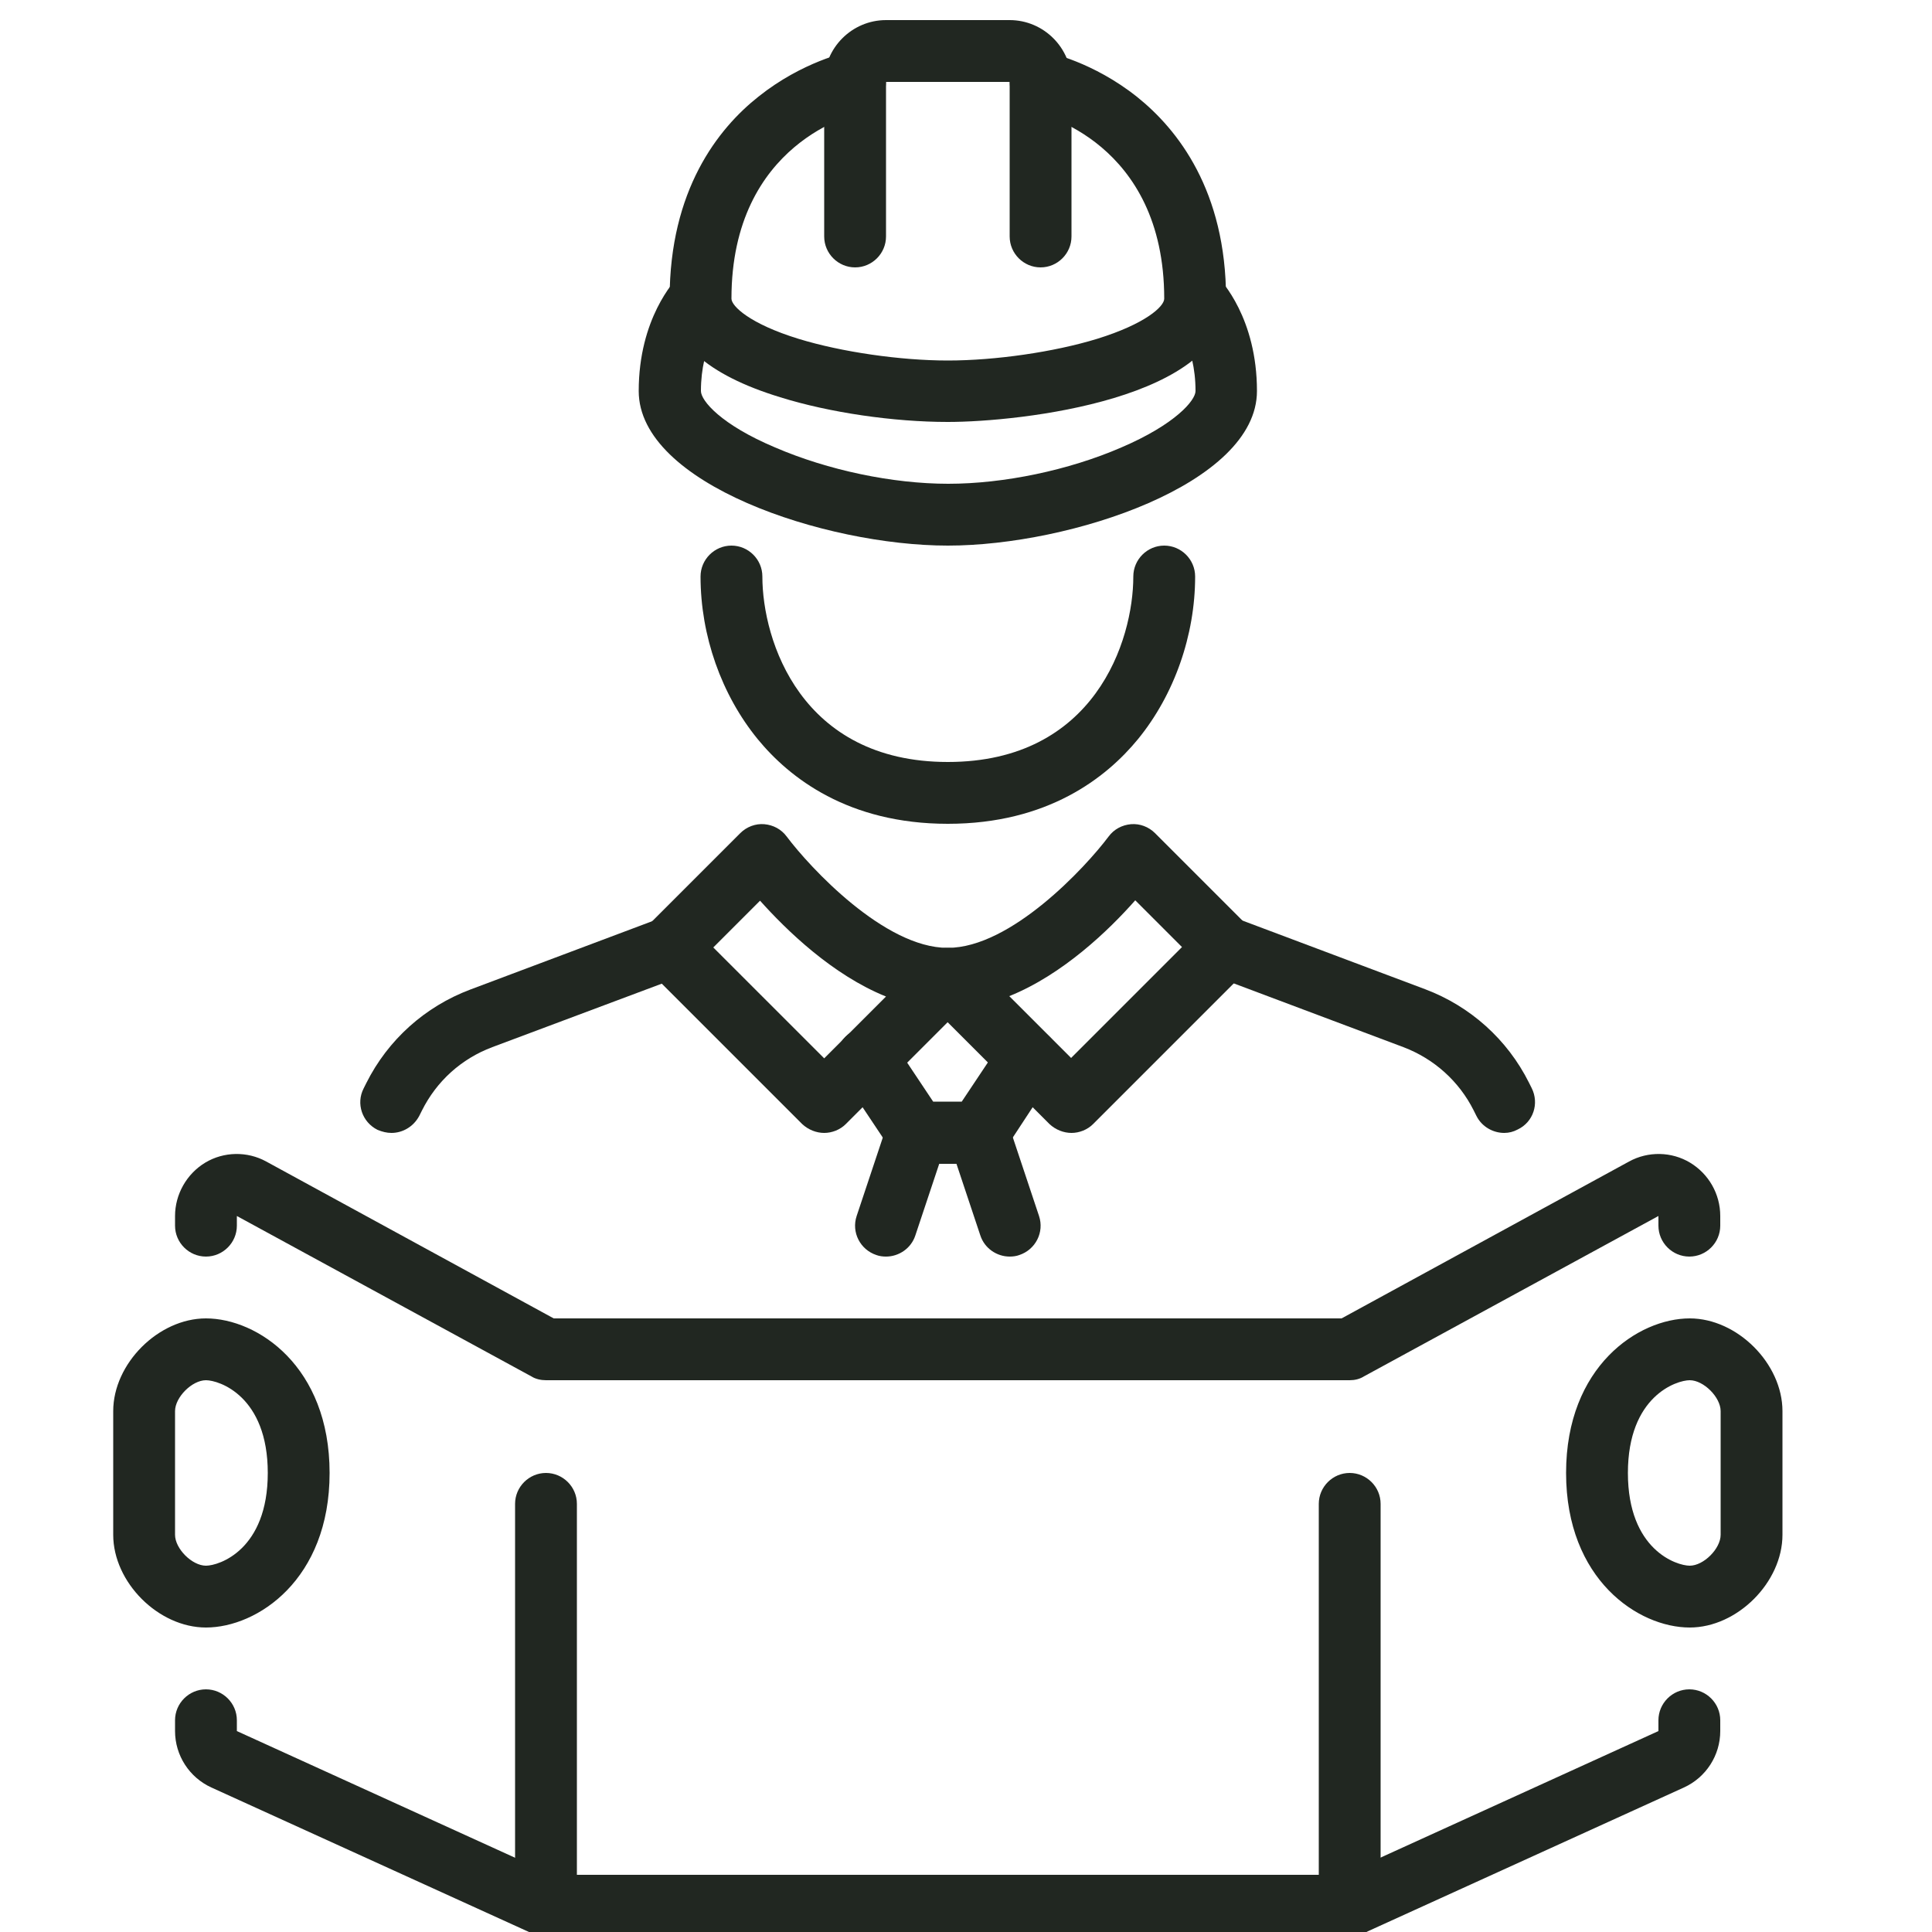
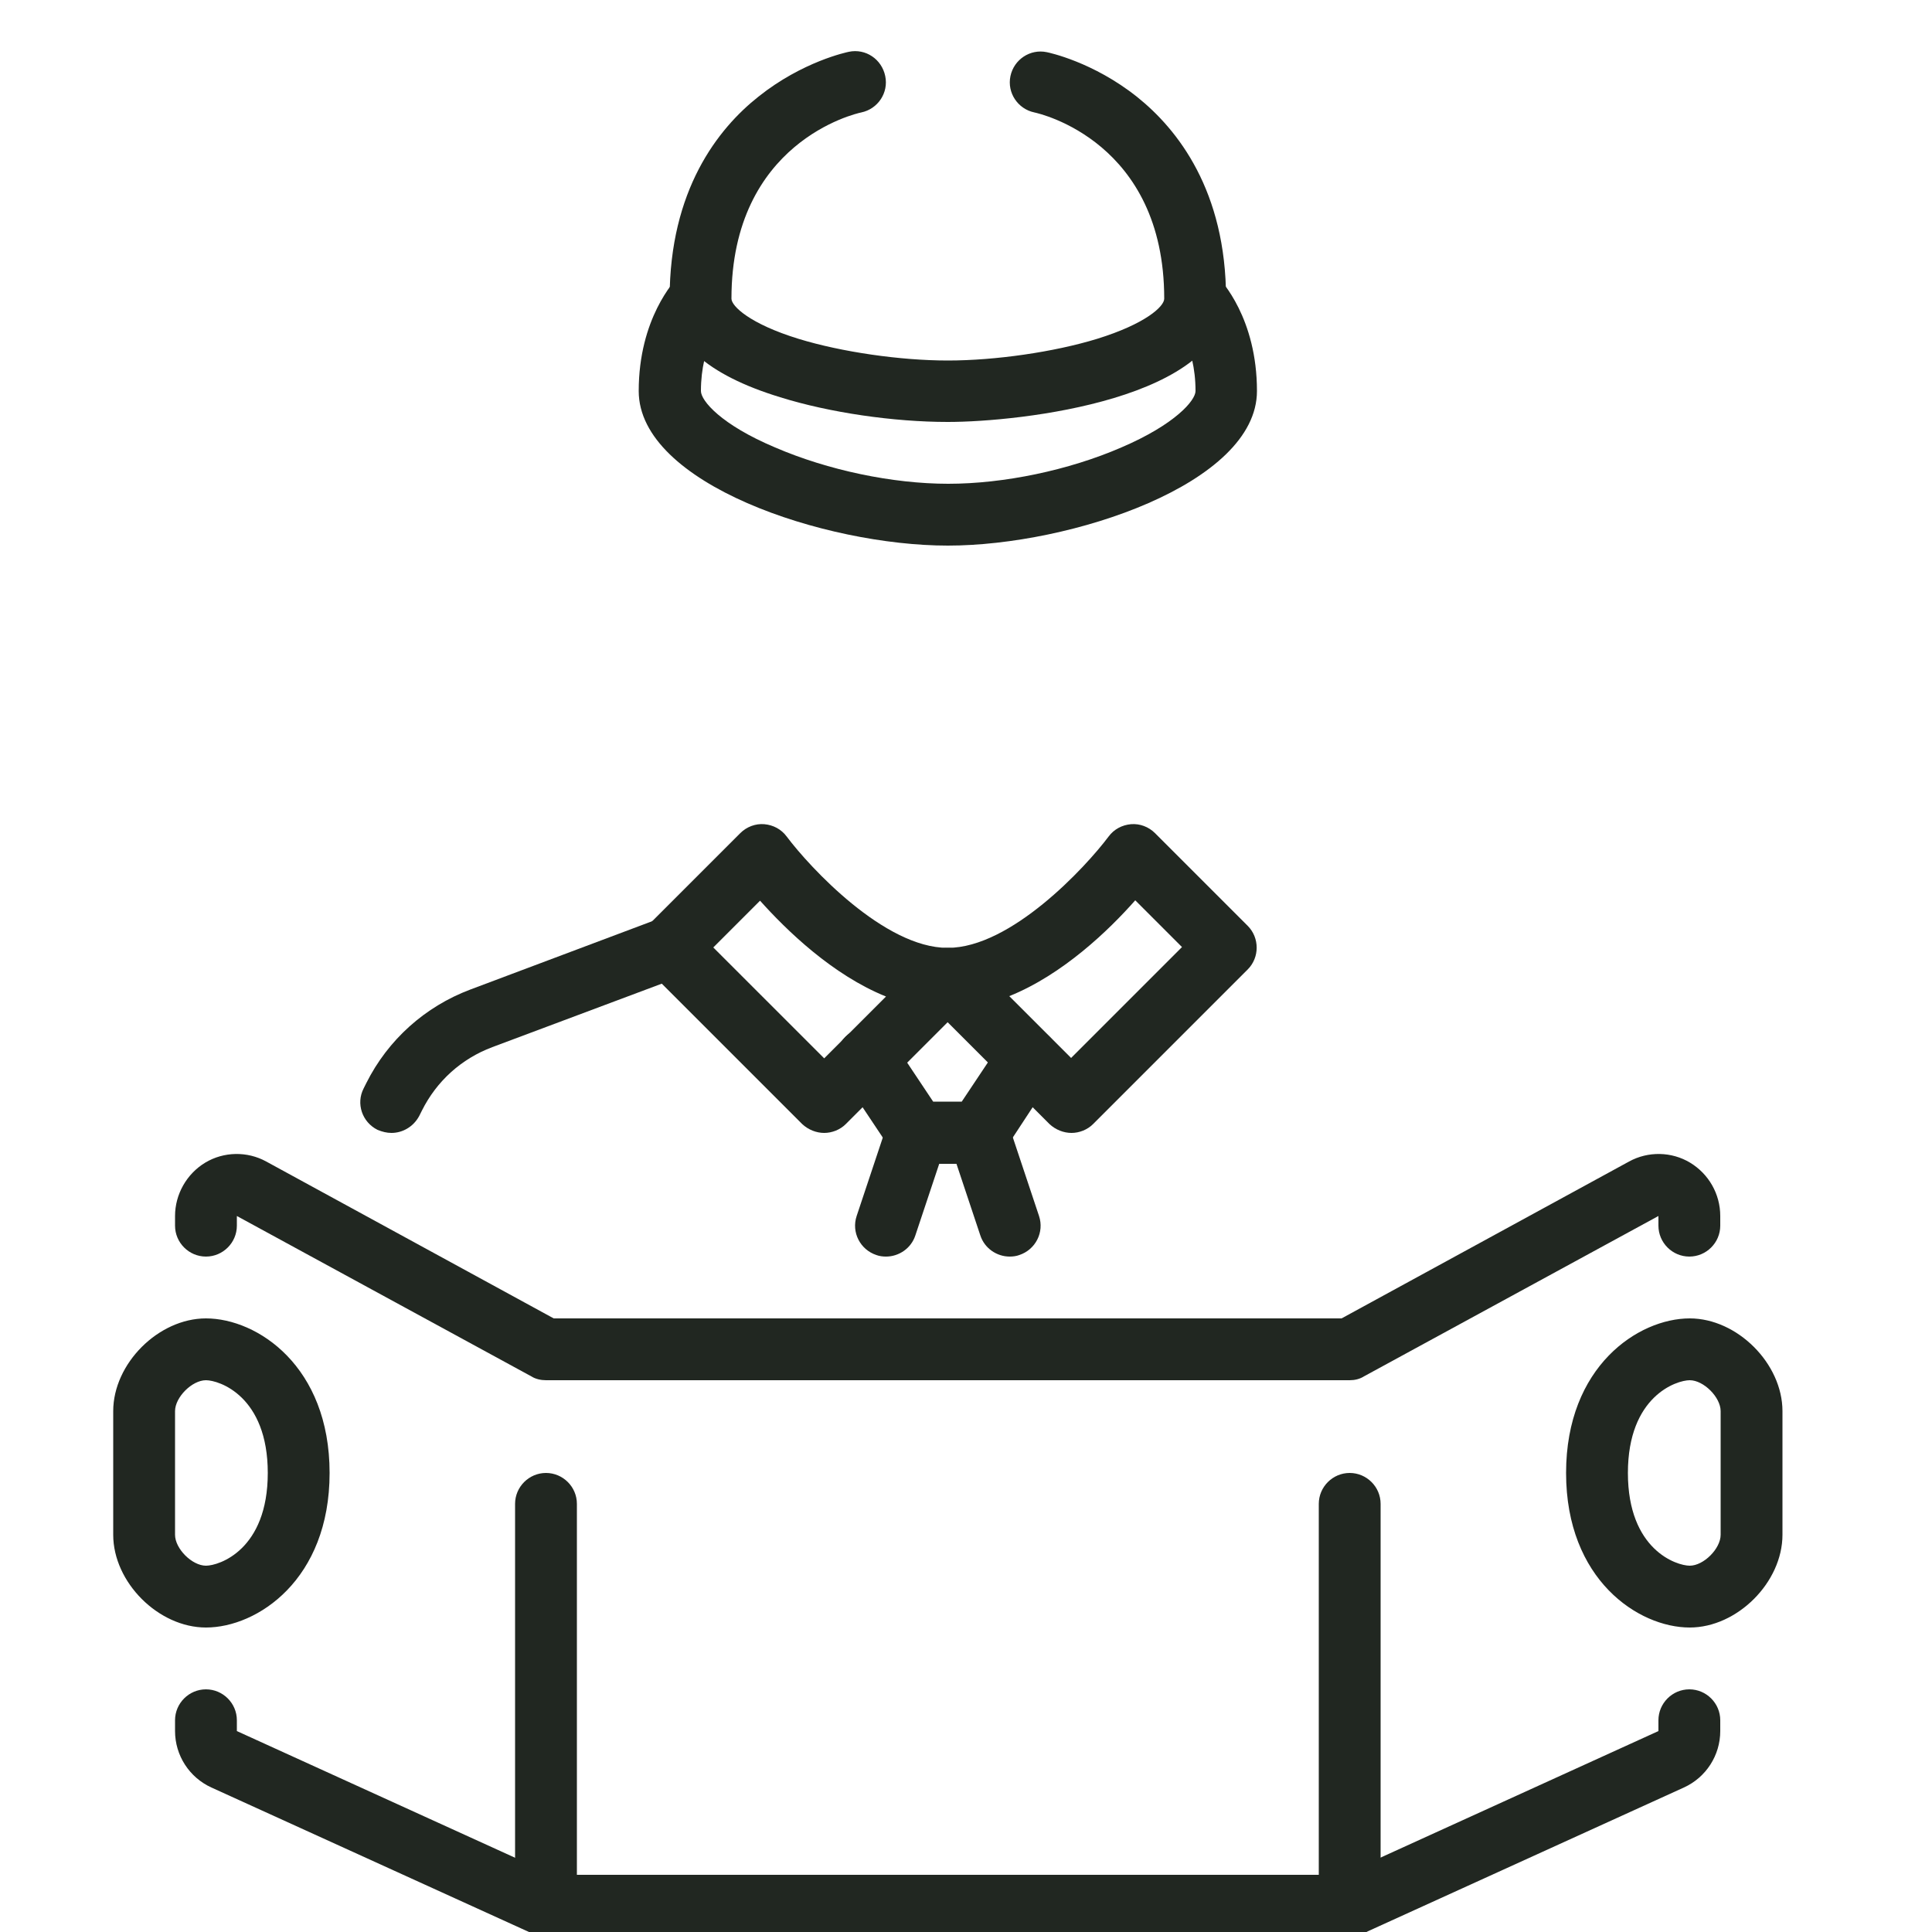
<svg xmlns="http://www.w3.org/2000/svg" version="1.1" x="0px" y="0px" viewBox="0 0 500 500" style="enable-background:new 0 0 500 500;" xml:space="preserve">
  <style type="text/css">
	.st0{fill:#4D8547;}
	.st1{fill:#0076BE;}
	.st2{fill:#E4002B;}
	.st3{fill:#212721;}
</style>
  <g id="Background">
    <g>
      <g>
-         <path class="st3" d="M269.3,69.2c-4.4,0-8-3.6-8-8v-40h-32v40c0,4.4-3.6,8-8,8c-4.4,0-8-3.6-8-8v-40c0-8.8,7.2-16,16-16h32     c8.8,0,16,7.2,16,16v40C277.3,65.6,273.7,69.2,269.3,69.2z" />
-       </g>
+         </g>
      <g>
        <path class="st3" d="M245.3,109.2c-14,0-30.6-2.4-43.4-6.4c-19-5.8-28.6-14.5-28.6-25.6c0-28,12.5-43.9,23-52.2     c11.4-9.1,22.9-11.5,23.4-11.6c4.3-0.9,8.5,1.9,9.4,6.3c0.9,4.3-1.9,8.5-6.2,9.4c-1.5,0.3-33.6,7.7-33.6,48.2     c0,1.9,4.7,6.5,17.4,10.4c11.1,3.4,26.3,5.6,38.6,5.6c12.3,0,27.5-2.2,38.6-5.6c12.6-3.9,17.4-8.4,17.4-10.4     c0-40.6-32.2-47.9-33.6-48.2c-4.3-0.9-7.1-5.1-6.2-9.4c0.9-4.3,5.1-7.1,9.4-6.2c0.5,0.1,12,2.5,23.4,11.6     c10.5,8.4,23,24.3,23,52.2C317.3,103.3,264,109.2,245.3,109.2z" />
      </g>
      <g>
        <path class="st3" d="M245.3,141.2c-31.8,0-80-16-80-40c0-18.8,9.3-28.6,10.3-29.7L187,82.9l0.1-0.1c-0.2,0.3-5.7,6.3-5.7,18.4     c0,2.5,5.2,8.7,19.2,14.6c13.7,5.9,30.4,9.4,44.8,9.4c14.4,0,31.2-3.5,44.8-9.4c14-6,19.2-12.2,19.2-14.6     c0-12.1-5.5-18.2-5.7-18.4l0.1,0.1L315,71.5c1.1,1.1,10.3,10.9,10.3,29.7C325.3,125.2,277.1,141.2,245.3,141.2z" />
      </g>
      <g>
-         <path class="st3" d="M245.3,213.2c-25.8,0-41-11.9-49.2-21.9c-9.4-11.5-14.8-26.8-14.8-42.1c0-4.4,3.6-8,8-8c4.4,0,8,3.6,8,8     c0,16.6,10,48,48,48c38,0,48-31.4,48-48c0-4.4,3.6-8,8-8s8,3.6,8,8c0,15.2-5.4,30.6-14.8,42.1     C286.3,201.3,271.1,213.2,245.3,213.2z" />
-       </g>
+         </g>
      <g>
        <path class="st3" d="M277.3,293.2c-2,0-4.1-0.8-5.7-2.3l-32-32c-2.3-2.3-3-5.7-1.7-8.7c1.2-3,4.2-4.9,7.4-4.9     c16.3,0,35.6-20.8,41.6-28.8c1.4-1.9,3.5-3,5.8-3.2c2.3-0.2,4.6,0.7,6.2,2.3l24,24c3.1,3.1,3.1,8.2,0,11.3l-40,40     C281.4,292.4,279.3,293.2,277.3,293.2z M261.2,257.8l16,16l28.7-28.7l-12.1-12.1C287,240.7,275.1,252.2,261.2,257.8z" />
      </g>
      <g>
        <path class="st3" d="M213.3,293.2c-2,0-4.1-0.8-5.7-2.3l-40-40c-3.1-3.1-3.1-8.2,0-11.3l24-24c1.6-1.6,3.9-2.5,6.2-2.3     c2.3,0.2,4.4,1.3,5.8,3.2c6,8,25.3,28.8,41.6,28.8c3.2,0,6.2,1.9,7.4,4.9c1.2,3,0.6,6.4-1.7,8.7l-32,32     C217.4,292.4,215.3,293.2,213.3,293.2z M184.6,245.2l28.7,28.7l16-16c-13.9-5.6-25.8-17.2-32.6-24.8L184.6,245.2z" />
      </g>
      <g>
-         <path class="st3" d="M389.3,293.2c-2.9,0-5.8-1.6-7.2-4.4l-0.7-1.4c-3.8-7.6-10.3-13.4-18.2-16.4l-48.7-18.3     c-4.1-1.6-6.2-6.2-4.7-10.3c1.6-4.1,6.2-6.2,10.3-4.7l48.7,18.3c11.7,4.4,21.3,13,26.9,24.2l0.7,1.4c2,4,0.4,8.8-3.6,10.7     C391.7,292.9,390.5,293.2,389.3,293.2z" />
-       </g>
+         </g>
      <g>
        <path class="st3" d="M101.3,293.2c-1.2,0-2.4-0.3-3.6-0.8c-4-2-5.6-6.8-3.6-10.7l0.7-1.4c5.6-11.2,15.2-19.8,26.9-24.2l48.7-18.3     c4.1-1.6,8.7,0.5,10.3,4.7c1.6,4.1-0.5,8.7-4.7,10.3L127.4,271c-8,3-14.4,8.8-18.2,16.4l-0.7,1.4     C107,291.6,104.2,293.2,101.3,293.2z" />
      </g>
      <g>
        <path class="st3" d="M253.3,301.2h-16c-2.7,0-5.2-1.3-6.7-3.6l-12.8-19.2c-2.5-3.7-1.5-8.6,2.2-11.1c3.7-2.5,8.6-1.5,11.1,2.2     l10.4,15.6h7.4l10.4-15.6c2.4-3.7,7.4-4.7,11.1-2.2c3.7,2.5,4.7,7.4,2.2,11.1L260,297.6C258.5,299.9,256,301.2,253.3,301.2z" />
      </g>
      <g>
        <path class="st3" d="M261.3,325.2c-3.3,0-6.5-2.1-7.6-5.5l-8-24c-1.4-4.2,0.9-8.7,5.1-10.1c4.2-1.4,8.7,0.9,10.1,5.1l8,24     c1.4,4.2-0.9,8.7-5.1,10.1C263,325.1,262.1,325.2,261.3,325.2z" />
      </g>
      <g>
        <path class="st3" d="M229.3,325.2c-0.8,0-1.7-0.1-2.5-0.4c-4.2-1.4-6.5-5.9-5.1-10.1l8-24c1.4-4.2,5.9-6.5,10.1-5.1     c4.2,1.4,6.5,5.9,5.1,10.1l-8,24C235.8,323.1,232.6,325.2,229.3,325.2z" />
      </g>
      <g>
        <path class="st3" d="M349.3,357.2h-208c-1.3,0-2.7-0.3-3.8-1l-76.2-41.5v2.5c0,4.4-3.6,8-8,8c-4.4,0-8-3.6-8-8v-2.5     c0-5.6,3-10.9,7.8-13.8c4.8-2.9,10.9-3,15.8-0.3l74.4,40.6h203.9l74.4-40.6c4.9-2.7,11-2.6,15.8,0.3c4.8,2.9,7.8,8.1,7.8,13.8     v2.5c0,4.4-3.6,8-8,8s-8-3.6-8-8v-2.5l-76.2,41.5C351.9,356.9,350.6,357.2,349.3,357.2z" />
      </g>
      <g>
        <path class="st3" d="M437.3,421.2c-13.3,0-32-12.4-32-40c0-27.6,18.7-40,32-40c12.3,0,24,11.7,24,24v32     C461.3,409.5,449.6,421.2,437.3,421.2z M437.3,357.2c-3.4,0-16,4.1-16,24s12.6,24,16,24c3.6,0,8-4.4,8-8v-32     C445.3,361.6,440.9,357.2,437.3,357.2z" />
      </g>
      <g>
        <path class="st3" d="M53.3,421.2c-12.3,0-24-11.7-24-24v-32c0-12.3,11.7-24,24-24c13.3,0,32,12.4,32,40     C85.3,408.8,66.6,421.2,53.3,421.2z M53.3,357.2c-3.6,0-8,4.4-8,8v32c0,3.6,4.4,8,8,8c3.4,0,16-4.1,16-24S56.7,357.2,53.3,357.2z     " />
      </g>
      <g>
        <path class="st3" d="M349.3,501.2h-208c-1.1,0-2.3-0.2-3.3-0.7l-83.3-37.9c-5.7-2.6-9.4-8.3-9.4-14.6v-2.8c0-4.4,3.6-8,8-8     c4.4,0,8,3.6,8,8v2.8l81.7,37.2h204.5l81.7-37.2v-2.8c0-4.4,3.6-8,8-8s8,3.6,8,8v2.8c0,6.3-3.7,12-9.4,14.6l-83.3,37.9     C351.6,501,350.4,501.2,349.3,501.2z" />
      </g>
      <g>
        <path class="st3" d="M349.3,501.2c-4.4,0-8-3.6-8-8v-104c0-4.4,3.6-8,8-8s8,3.6,8,8v104C357.3,497.6,353.7,501.2,349.3,501.2z" />
      </g>
      <g>
        <path class="st3" d="M141.3,501.2c-4.4,0-8-3.6-8-8v-104c0-4.4,3.6-8,8-8c4.4,0,8,3.6,8,8v104     C149.3,497.6,145.7,501.2,141.3,501.2z" />
      </g>
    </g>
  </g>
  <g id="Icons">
</g>
</svg>